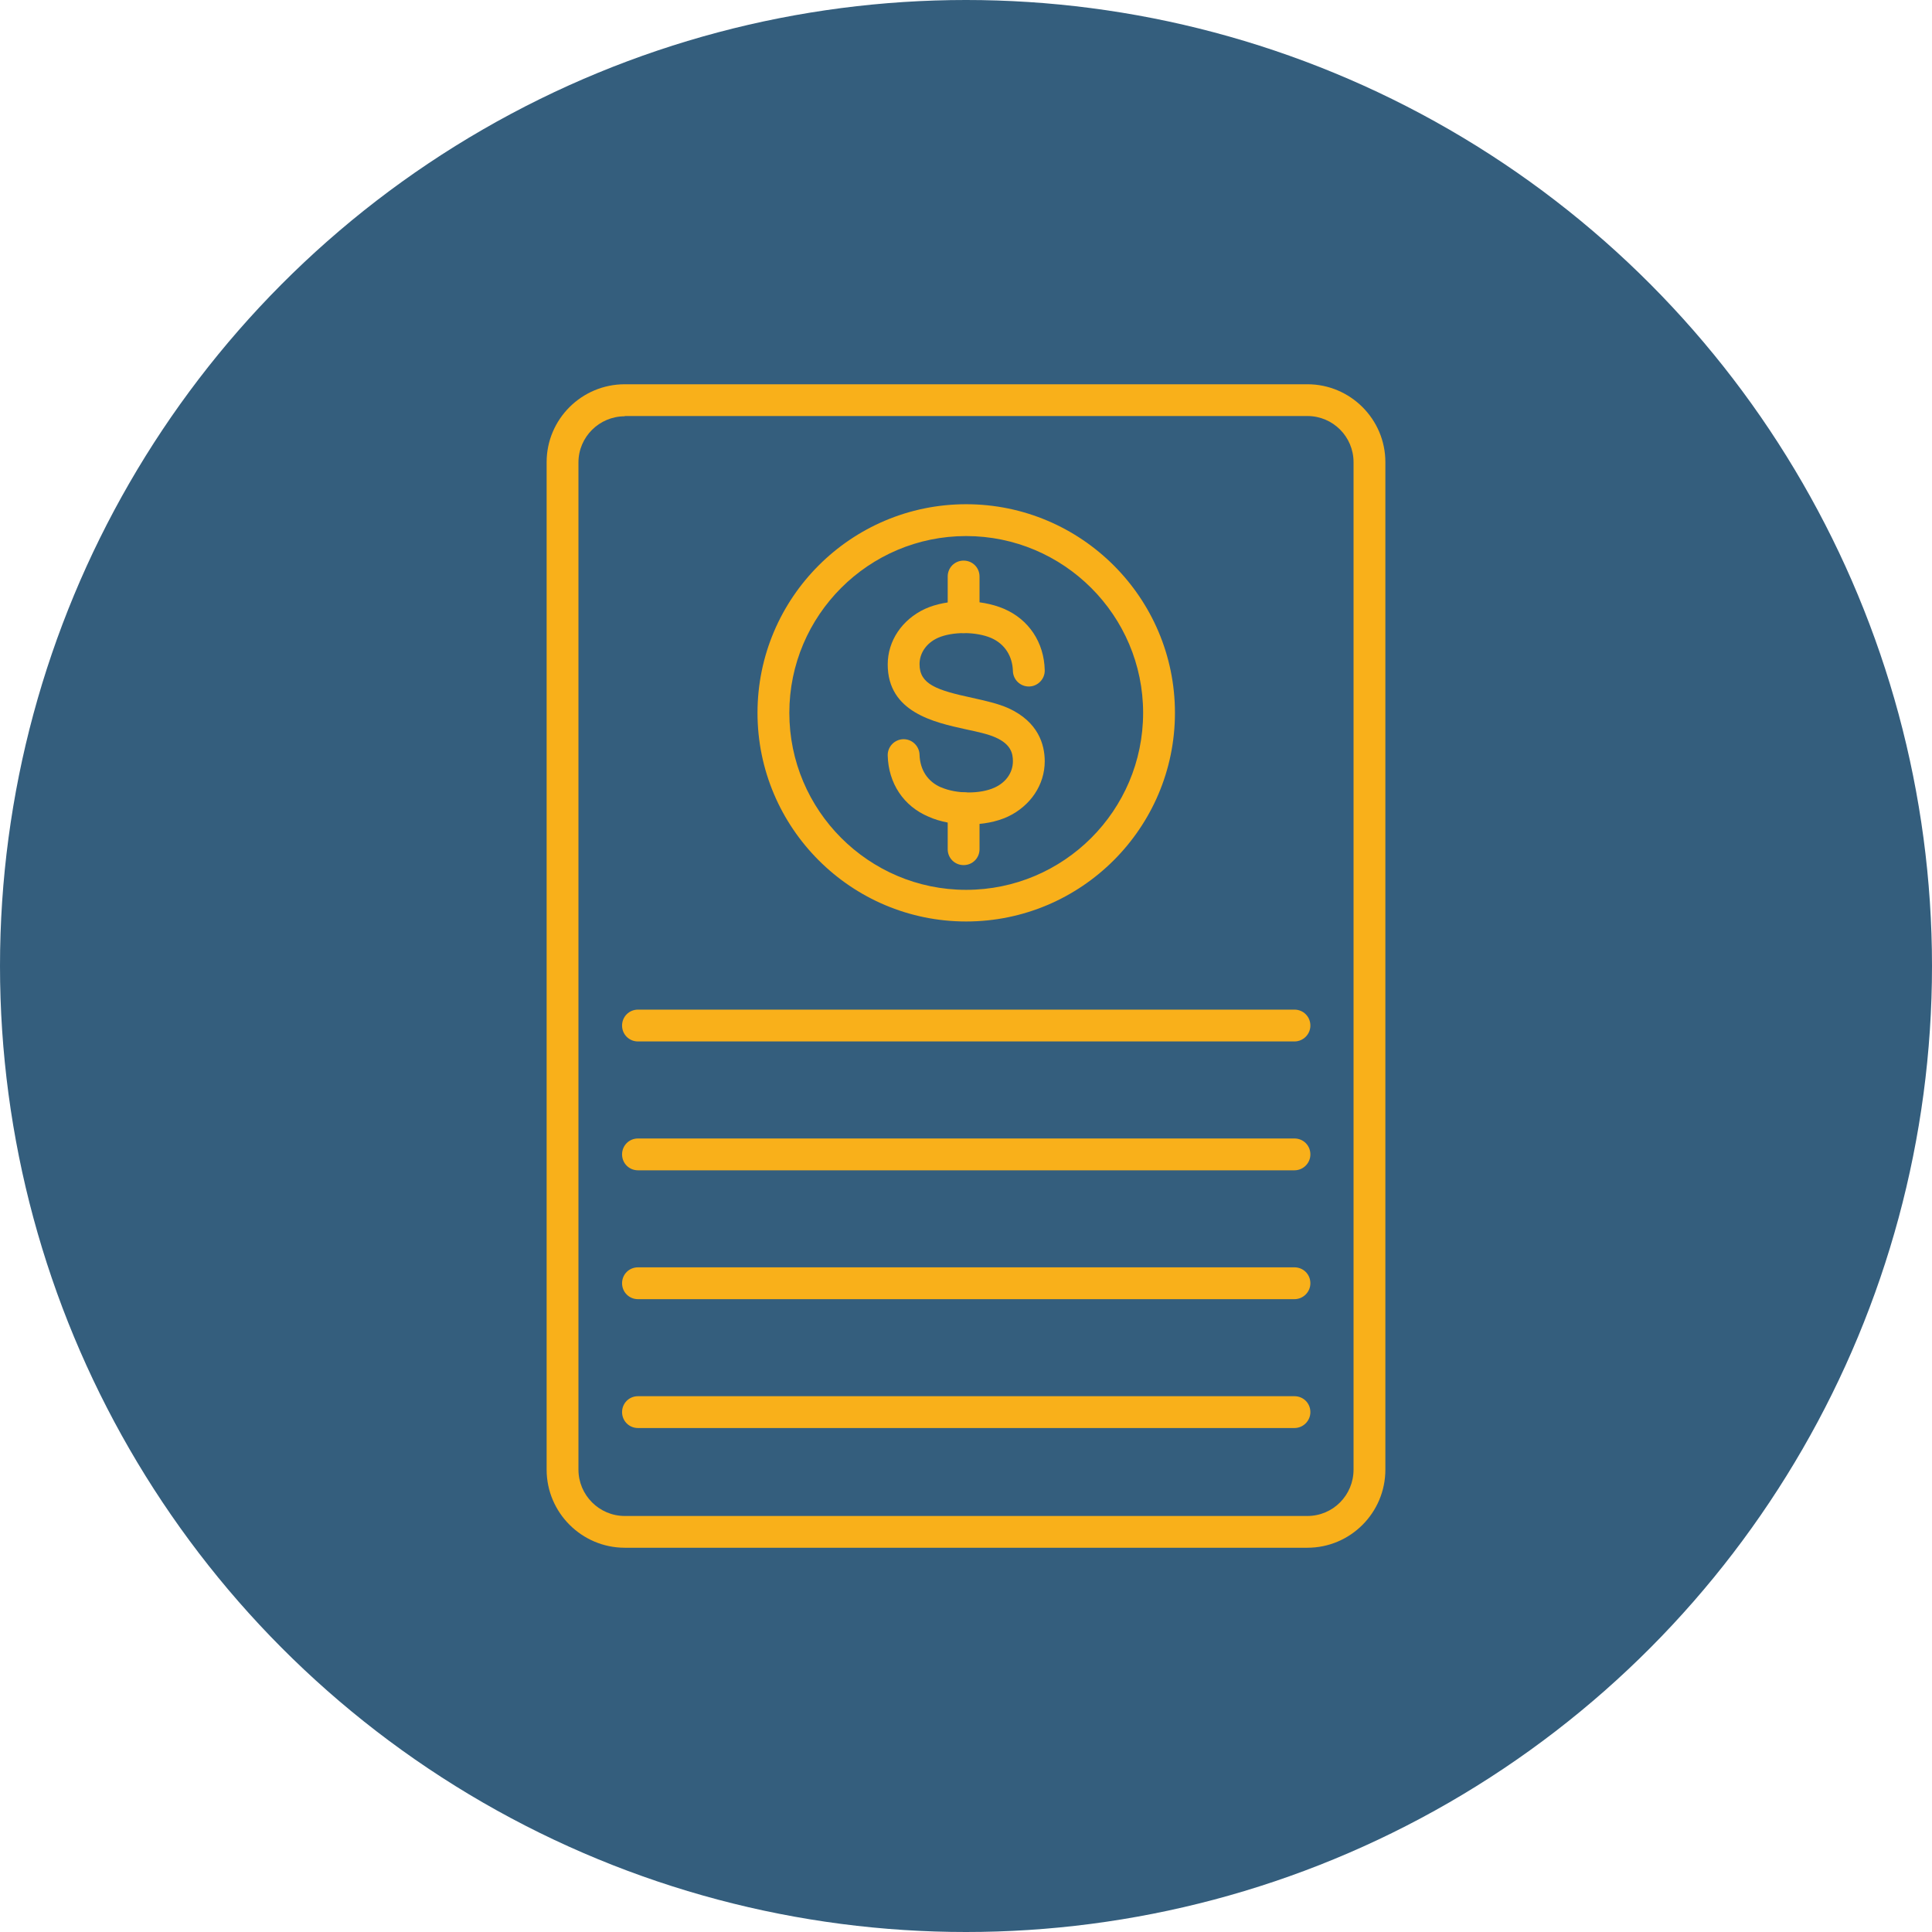
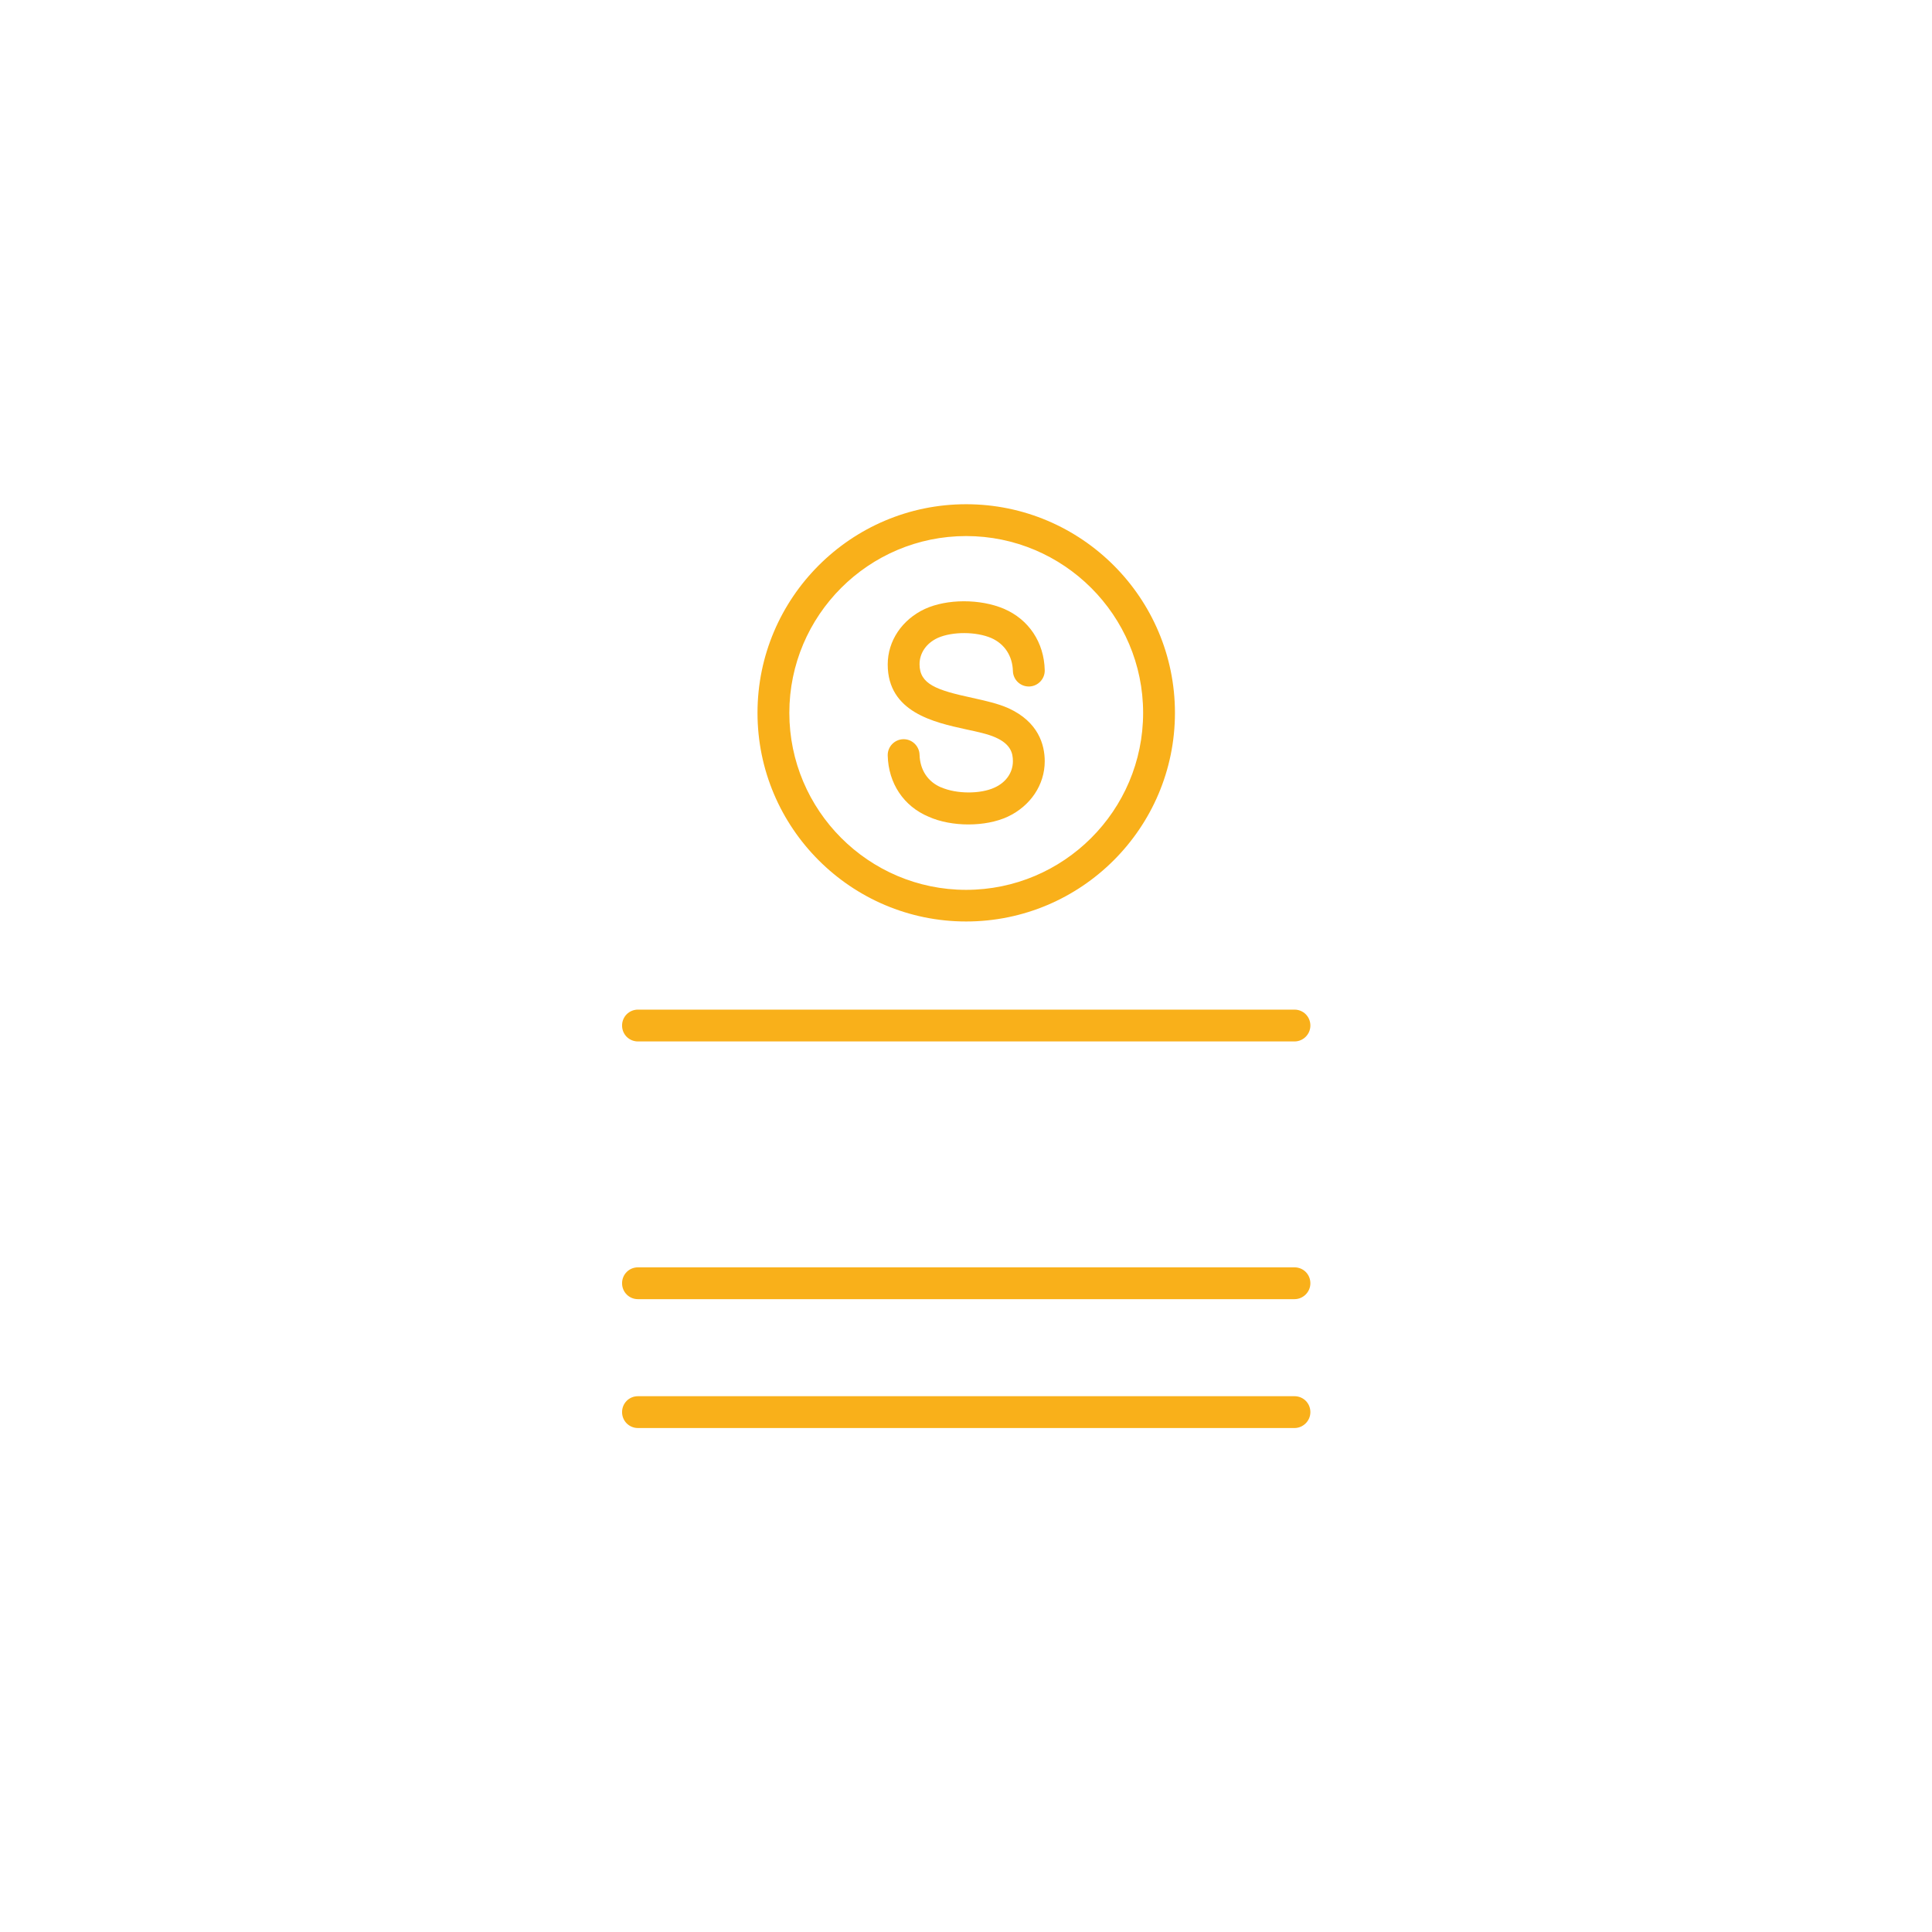
<svg xmlns="http://www.w3.org/2000/svg" clip-rule="evenodd" fill="#000000" fill-rule="evenodd" height="29986" image-rendering="optimizeQuality" preserveAspectRatio="xMidYMid meet" shape-rendering="geometricPrecision" text-rendering="geometricPrecision" version="1" viewBox="0.0 0.0 29986.0 29986.0" width="29986" zoomAndPan="magnify">
  <g>
    <g id="change1_1">
-       <circle cx="14993" cy="14993" fill="#345e7d" r="14993" />
-     </g>
+       </g>
    <g>
      <g>
        <g id="change2_3">
-           <path d="M20292 24022l-10595 0c-666,0 -1213,-543 -1213,-1213l0 -15636c0,-666 543,-1209 1213,-1209l10595 0c667,0 1210,543 1210,1209l0 15636c0,670 -543,1213 -1210,1213zm-10595 -17561c-395,0 -719,321 -719,716l0 15632c0,395 321,720 719,720l10595 0c396,0 716,-321 716,-720l0 -15636c0,-395 -320,-716 -716,-716l-10595 0 0 4z" fill="#f9b01a" />
-         </g>
+           </g>
        <g>
          <g id="change2_5">
            <path d="M20091 16164l-10189 0c-138,0 -247,-109 -247,-247 0,-137 109,-247 247,-247l10189 0c138,0 247,110 247,247 0,138 -113,247 -247,247z" fill="#f9b01a" />
          </g>
          <g id="change2_6">
-             <path d="M20091 18164l-10189 0c-138,0 -247,-109 -247,-247 0,-138 109,-247 247,-247l10189 0c138,0 247,109 247,247 0,138 -113,247 -247,247z" fill="#f9b01a" />
-           </g>
+             </g>
          <g id="change2_7">
            <path d="M20091 20164l-10189 0c-138,0 -247,-110 -247,-247 0,-138 109,-247 247,-247l10189 0c138,0 247,109 247,247 0,137 -113,247 -247,247z" fill="#f9b01a" />
          </g>
          <g id="change2_8">
            <path d="M20091 22164l-10189 0c-138,0 -247,-110 -247,-247 0,-138 109,-247 247,-247l10189 0c138,0 247,109 247,247 0,137 -113,247 -247,247z" fill="#f9b01a" />
          </g>
        </g>
        <g>
          <g id="change2_1">
            <path d="M14995 14302c-1785,0 -3238,-1453 -3238,-3238 0,-1785 1453,-3238 3238,-3238 1788,0 3241,1453 3241,3238 0,1785 -1453,3238 -3241,3238zm0 -5982c-1513,0 -2744,1231 -2744,2744 0,1513 1231,2747 2744,2747 1513,0 2747,-1230 2747,-2747 0,-1513 -1234,-2744 -2747,-2744z" fill="#f9b01a" />
          </g>
          <g>
            <g id="change2_4">
              <path d="M15030 12796c-215,0 -437,-39 -617,-120 -388,-162 -624,-519 -635,-949 -4,-138 106,-250 240,-254 137,-4 250,106 254,240 7,236 127,420 335,508 0,0 3,0 3,0 233,102 603,106 826,3 180,-81 285,-236 285,-409 0,-123 -31,-264 -271,-370 -117,-53 -286,-88 -466,-127 -479,-106 -1206,-261 -1206,-1005 0,-367 222,-695 575,-861 346,-159 860,-159 1227,-4 388,166 625,522 635,953 4,137 -106,250 -240,254 -3,0 -3,0 -7,0 -134,0 -243,-106 -247,-240 -7,-233 -127,-420 -335,-512 -236,-102 -606,-102 -829,-3 -179,81 -285,236 -285,409 0,310 261,402 818,522 205,46 399,88 564,162 462,212 561,565 561,822 0,367 -222,695 -575,861 -176,81 -391,120 -610,120z" fill="#f9b01a" />
            </g>
            <g id="change2_2">
-               <path d="M14956 13427c-138,0 -247,-109 -247,-247l0 -635c0,-137 109,-247 247,-247 138,0 247,110 247,247l0 635c0,138 -109,247 -247,247zm0 -3601c-138,0 -247,-109 -247,-247l0 -631c0,-138 109,-247 247,-247 138,0 247,109 247,247l0 631c0,138 -109,247 -247,247z" fill="#f9b01a" />
-             </g>
+               </g>
          </g>
        </g>
      </g>
    </g>
  </g>
</svg>